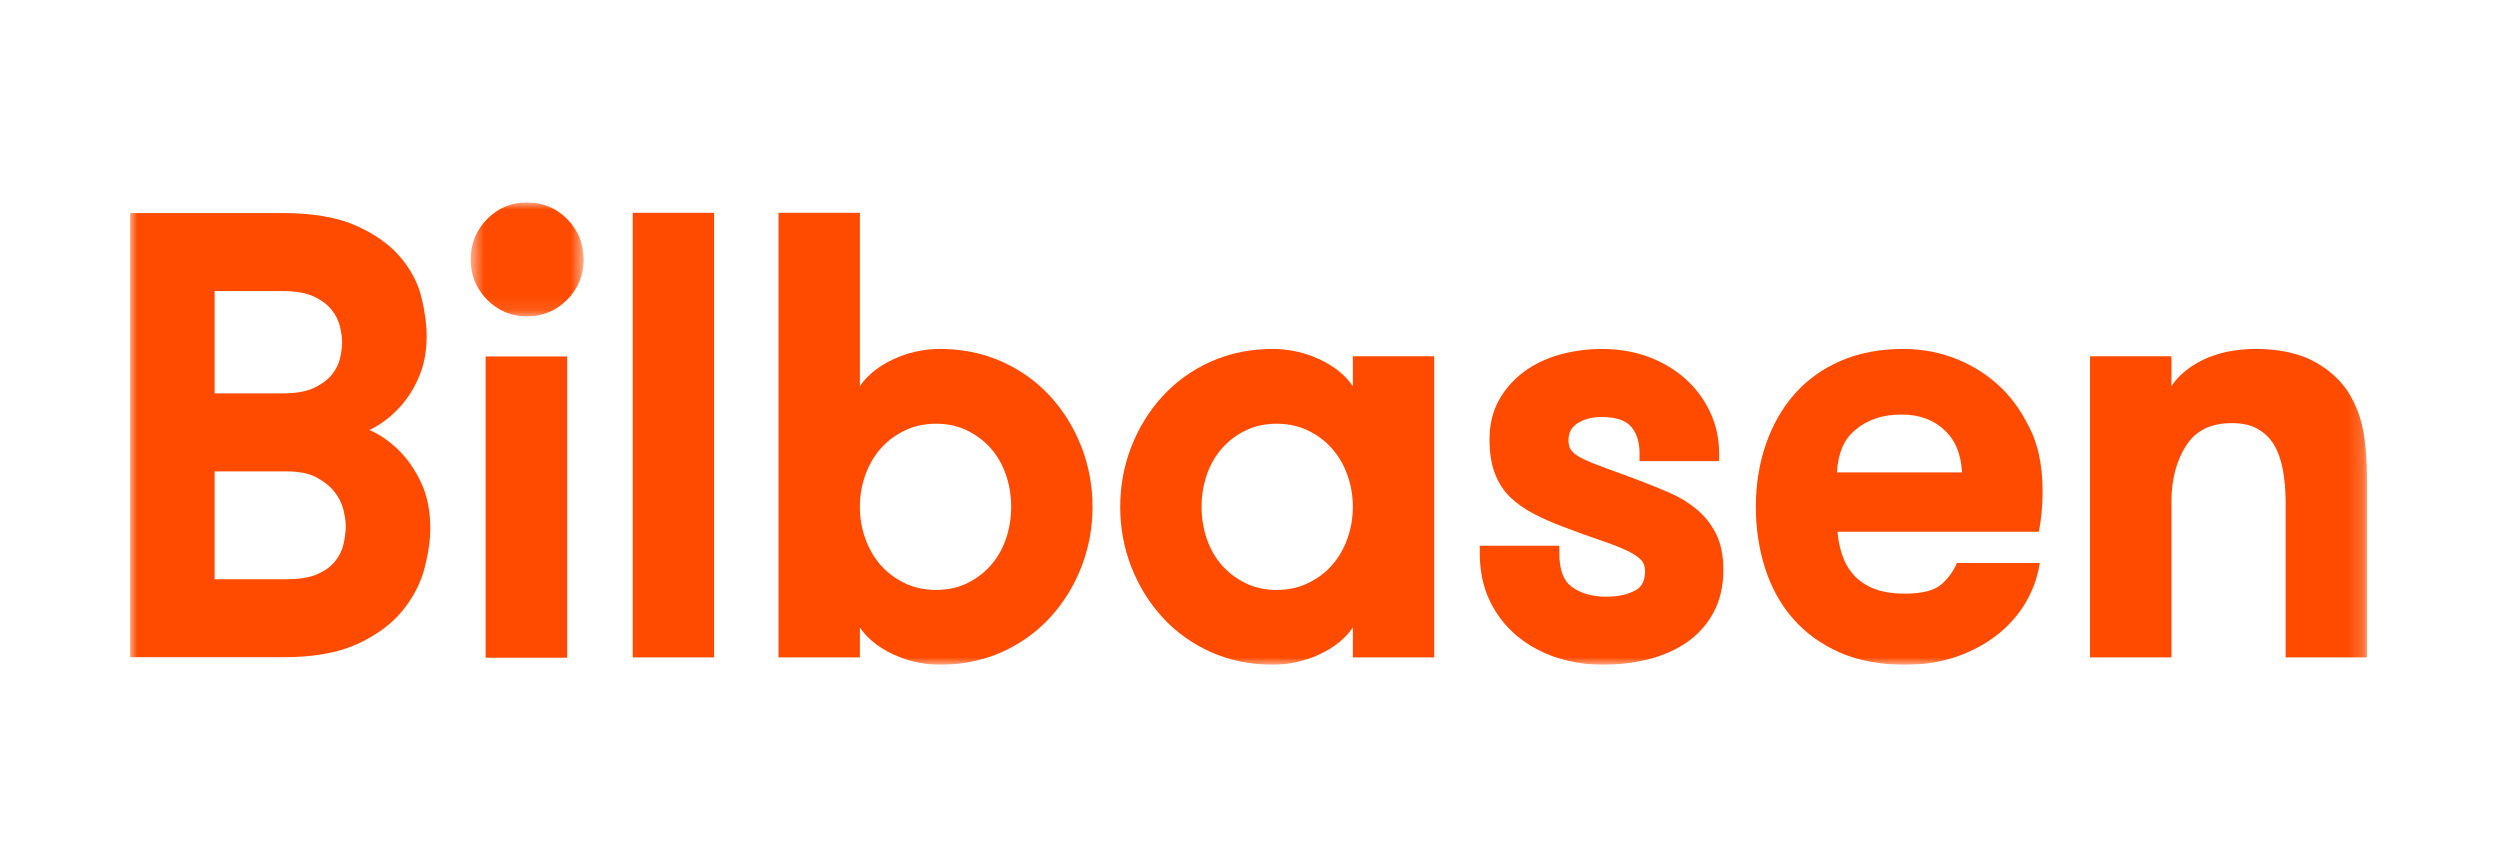
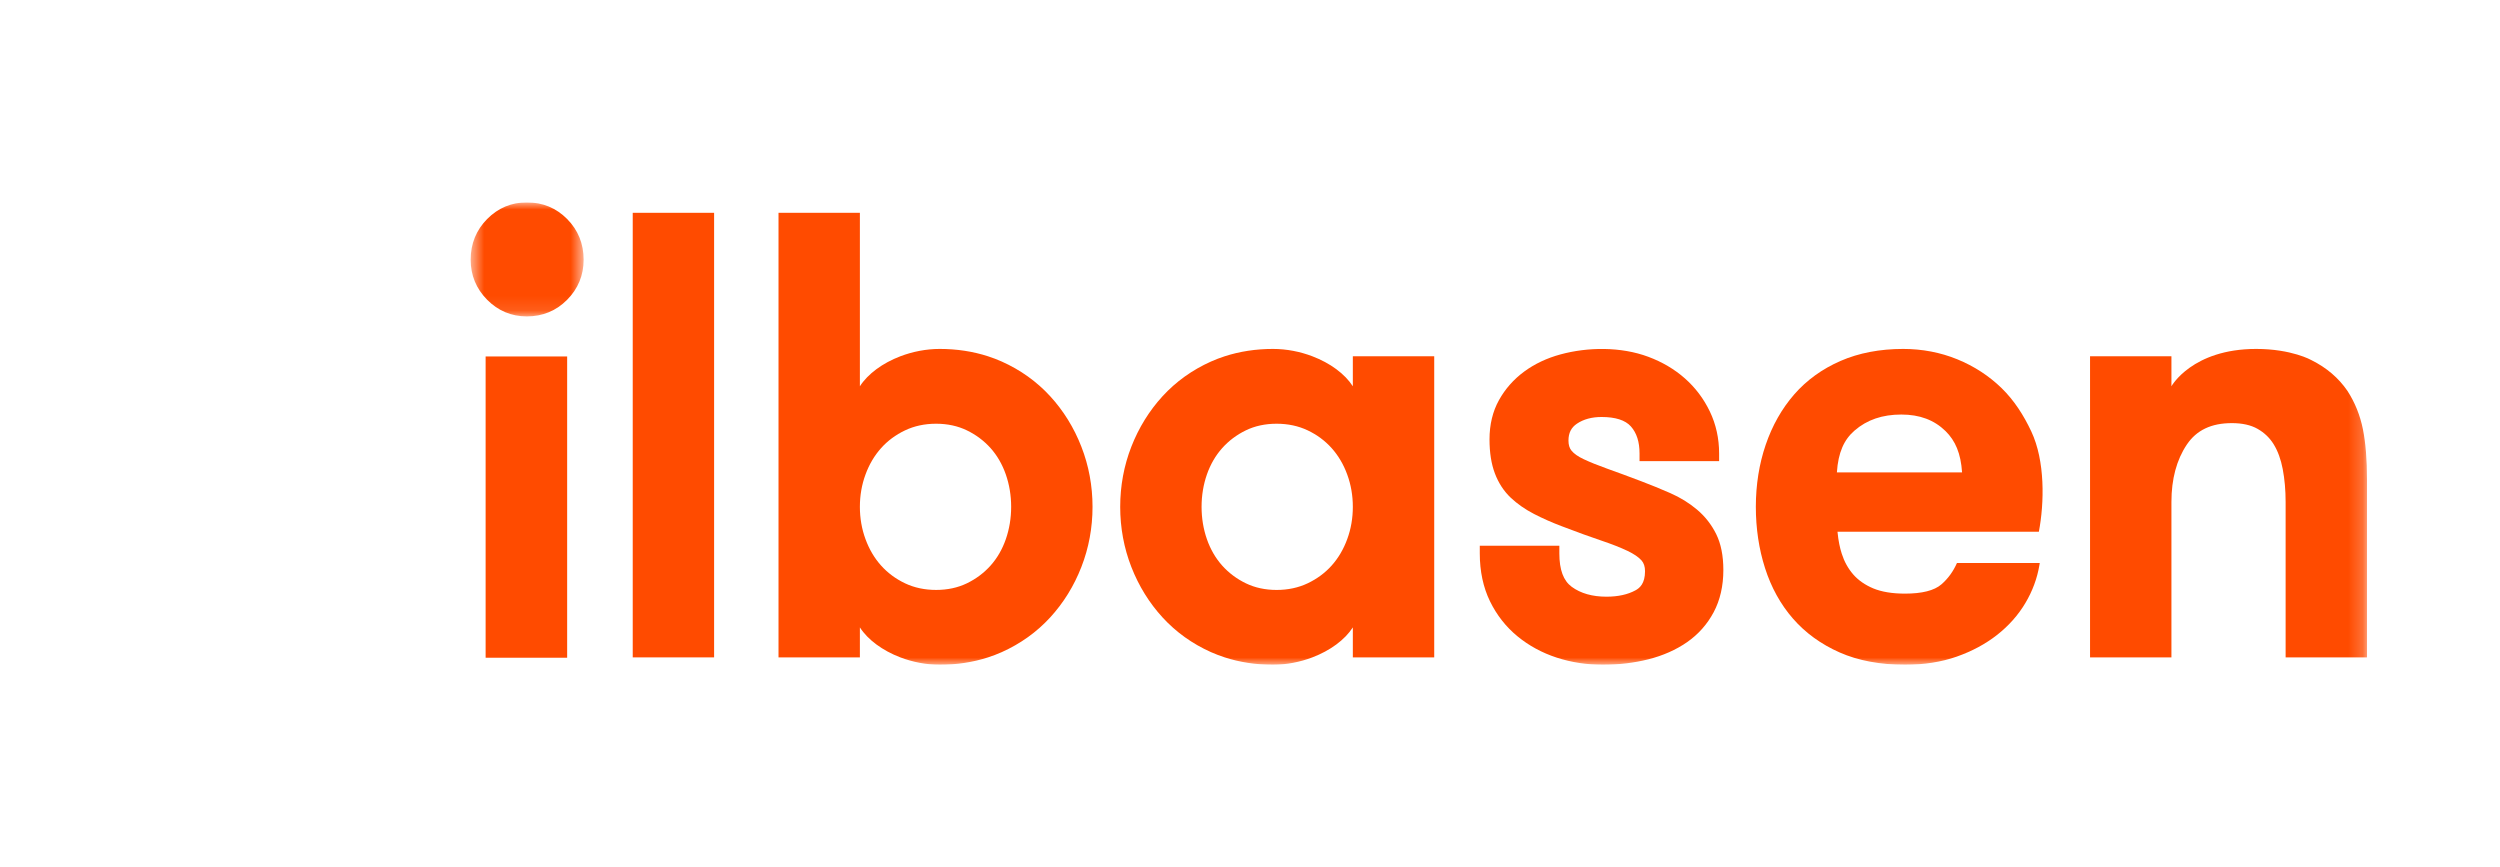
<svg xmlns="http://www.w3.org/2000/svg" width="173" height="60" viewBox="0 0 173 60" fill="none">
  <g clip-path="url(#clip0_5156_19799)">
    <path d="M33.605 45.515H39.247V24.667H33.605V45.515Z" fill="#FF4B00" />
    <mask id="mask0_5156_19799" style="mask-type:luminance" maskUnits="userSpaceOnUse" x="32" y="14" width="9" height="8">
      <path fill-rule="evenodd" clip-rule="evenodd" d="M32.57 14.004H40.387V21.896H32.57V14.004Z" fill="white" />
    </mask>
    <g mask="url(#mask0_5156_19799)">
      <path d="M36.457 14.004C35.392 14.004 34.469 14.391 33.711 15.156C32.954 15.921 32.57 16.868 32.57 17.971C32.57 19.047 32.954 19.98 33.711 20.744C34.469 21.508 35.392 21.896 36.457 21.896C37.551 21.896 38.489 21.508 39.246 20.744C40.004 19.979 40.387 19.047 40.387 17.971C40.387 16.868 40.004 15.922 39.246 15.156C38.489 14.391 37.55 14.004 36.457 14.004" fill="#FF4B00" />
    </g>
    <mask id="mask1_5156_19799" style="mask-type:luminance" maskUnits="userSpaceOnUse" x="9" y="14" width="155" height="32">
      <path fill-rule="evenodd" clip-rule="evenodd" d="M9 46H163.797V14.004H9V46Z" fill="white" />
    </mask>
    <g mask="url(#mask1_5156_19799)">
      <path d="M43.785 45.491H49.416V14.726H43.785V45.491Z" fill="#FF4B00" />
    </g>
    <mask id="mask2_5156_19799" style="mask-type:luminance" maskUnits="userSpaceOnUse" x="9" y="14" width="155" height="32">
      <path fill-rule="evenodd" clip-rule="evenodd" d="M9 46H163.797V14.004H9V46Z" fill="white" />
    </mask>
    <g mask="url(#mask2_5156_19799)">
      <path d="M117.429 35.261C116.888 34.805 116.266 34.422 115.579 34.121C114.925 33.834 114.259 33.562 113.577 33.303C112.677 32.962 111.89 32.671 111.214 32.431C110.564 32.198 110.014 31.976 109.581 31.771C109.203 31.593 108.924 31.398 108.751 31.188C108.608 31.017 108.538 30.788 108.538 30.49C108.538 29.959 108.725 29.587 109.125 29.318C109.581 29.011 110.153 28.856 110.829 28.856C111.789 28.856 112.472 29.075 112.856 29.507C113.259 29.962 113.456 30.575 113.456 31.38V31.911H118.963V31.38C118.963 30.344 118.748 29.367 118.322 28.477C117.9 27.596 117.32 26.826 116.597 26.187C115.88 25.553 115.026 25.048 114.06 24.689C112.167 23.983 109.872 24.01 107.983 24.526C107.041 24.782 106.199 25.18 105.475 25.712C104.745 26.251 104.157 26.916 103.731 27.685C103.295 28.467 103.074 29.383 103.074 30.405C103.074 31.317 103.199 32.109 103.445 32.758C103.697 33.425 104.067 33.992 104.544 34.442C104.998 34.87 105.538 35.247 106.155 35.566C106.745 35.871 107.393 36.158 108.079 36.417C109.123 36.818 110.026 37.144 110.789 37.401C111.518 37.646 112.136 37.888 112.624 38.121C113.061 38.329 113.387 38.55 113.592 38.779C113.755 38.965 113.836 39.209 113.836 39.529C113.836 40.388 113.463 40.692 113.183 40.846C112.649 41.141 111.969 41.291 111.166 41.291C110.19 41.291 109.382 41.061 108.763 40.607C108.188 40.185 107.907 39.429 107.907 38.298V37.767H102.401V38.298C102.401 39.535 102.64 40.65 103.107 41.609C103.574 42.566 104.216 43.383 105.013 44.035C105.802 44.683 106.716 45.179 107.725 45.507C108.725 45.834 109.796 46 110.914 46C112.011 46 113.073 45.874 114.068 45.624C115.075 45.369 115.974 44.972 116.738 44.443C117.518 43.902 118.139 43.204 118.585 42.368C119.031 41.53 119.256 40.545 119.256 39.444C119.256 38.46 119.09 37.623 118.76 36.958C118.435 36.302 117.987 35.73 117.429 35.261" fill="#FF4B00" />
    </g>
    <mask id="mask3_5156_19799" style="mask-type:luminance" maskUnits="userSpaceOnUse" x="9" y="14" width="155" height="32">
      <path fill-rule="evenodd" clip-rule="evenodd" d="M9 46H163.797V14.004H9V46Z" fill="white" />
    </mask>
    <g mask="url(#mask3_5156_19799)">
      <path d="M159.952 24.922C160.996 25.441 161.833 26.156 162.443 27.049C162.961 27.848 163.319 28.738 163.514 29.706C163.702 30.642 163.797 31.82 163.797 33.206V45.491H158.165V34.734C158.165 33.926 158.098 33.16 157.964 32.456C157.837 31.79 157.628 31.215 157.341 30.749C157.064 30.299 156.698 29.948 156.226 29.678C155.763 29.413 155.164 29.28 154.445 29.28C153.02 29.28 151.999 29.767 151.327 30.767C150.621 31.818 150.263 33.151 150.263 34.734V45.491H144.631V24.655H150.263V26.73C150.263 26.73 151.695 24.146 156.127 24.146C158.592 24.146 159.952 24.922 159.952 24.922" fill="#FF4B00" />
    </g>
    <mask id="mask4_5156_19799" style="mask-type:luminance" maskUnits="userSpaceOnUse" x="9" y="14" width="155" height="32">
-       <path fill-rule="evenodd" clip-rule="evenodd" d="M9 46H163.797V14.004H9V46Z" fill="white" />
-     </mask>
+       </mask>
    <g mask="url(#mask4_5156_19799)">
      <path d="M19.558 14.743C21.636 14.743 23.347 15.037 24.64 15.615C25.937 16.195 26.966 16.926 27.699 17.787C28.435 18.651 28.932 19.602 29.174 20.611C29.407 21.581 29.525 22.479 29.525 23.279C29.525 24.275 29.357 25.192 29.023 26.001C28.695 26.8 28.261 27.507 27.734 28.099C27.209 28.69 26.607 29.181 25.946 29.561C25.823 29.631 25.699 29.699 25.575 29.762C25.614 29.779 25.655 29.798 25.694 29.815C26.364 30.122 27.006 30.577 27.605 31.167C28.206 31.758 28.721 32.507 29.14 33.394C29.563 34.295 29.776 35.361 29.776 36.563C29.776 37.369 29.644 38.291 29.382 39.304C29.112 40.348 28.598 41.342 27.854 42.258C27.106 43.179 26.055 43.956 24.729 44.565C23.407 45.173 21.681 45.48 19.599 45.48H9V14.743H19.558ZM14.851 32.62V40.083H19.809C20.714 40.083 21.445 39.964 21.98 39.725C22.503 39.49 22.913 39.191 23.196 38.833C23.483 38.471 23.675 38.076 23.77 37.659C23.873 37.202 23.926 36.777 23.926 36.395C23.926 36.072 23.867 35.679 23.752 35.227C23.645 34.807 23.437 34.4 23.134 34.022C22.83 33.641 22.409 33.307 21.885 33.028C21.372 32.758 20.688 32.62 19.851 32.62H14.851ZM14.851 20.142V27.223H19.558C20.458 27.223 21.185 27.096 21.718 26.846C22.248 26.597 22.663 26.293 22.948 25.943C23.234 25.597 23.426 25.223 23.52 24.834C23.622 24.408 23.674 24.027 23.674 23.703C23.674 23.379 23.622 22.998 23.52 22.572C23.425 22.18 23.231 21.797 22.943 21.434C22.658 21.075 22.245 20.767 21.718 20.519C21.185 20.269 20.457 20.142 19.558 20.142H14.851Z" fill="#FF4B00" />
    </g>
    <mask id="mask5_5156_19799" style="mask-type:luminance" maskUnits="userSpaceOnUse" x="9" y="14" width="155" height="32">
      <path fill-rule="evenodd" clip-rule="evenodd" d="M9 46H163.797V14.004H9V46Z" fill="white" />
    </mask>
    <g mask="url(#mask5_5156_19799)">
      <path d="M88.09 24.146C89.043 24.146 89.977 24.335 90.816 24.655C92.044 25.122 93.064 25.87 93.616 26.73V24.655H99.248V45.49H93.616V43.415C93.064 44.276 92.044 45.024 90.816 45.49C89.977 45.809 89.043 46 88.09 46C86.907 46 85.788 45.828 84.749 45.49C84.425 45.385 84.107 45.263 83.799 45.127C82.507 44.549 81.381 43.743 80.453 42.731C79.531 41.726 78.802 40.549 78.289 39.234C77.777 37.921 77.518 36.521 77.518 35.073C77.518 33.625 77.777 32.225 78.289 30.911C78.802 29.597 79.531 28.42 80.453 27.414C81.381 26.403 82.507 25.597 83.799 25.019C84.107 24.881 84.425 24.76 84.749 24.655C85.788 24.318 86.907 24.146 88.09 24.146ZM88.342 29.322C87.555 29.322 86.839 29.476 86.214 29.78C85.579 30.086 85.027 30.503 84.57 31.015C84.115 31.526 83.761 32.137 83.519 32.83C83.274 33.532 83.149 34.287 83.149 35.073C83.149 35.86 83.274 36.614 83.519 37.315C83.761 38.009 84.115 38.62 84.57 39.132C85.027 39.643 85.579 40.059 86.214 40.365C86.839 40.669 87.555 40.824 88.342 40.824C89.129 40.824 89.852 40.669 90.492 40.364C91.14 40.056 91.698 39.643 92.154 39.132C92.612 38.619 92.974 38.005 93.228 37.308C93.487 36.607 93.616 35.854 93.616 35.073C93.616 34.292 93.487 33.54 93.228 32.838C92.974 32.141 92.612 31.527 92.154 31.015C91.698 30.504 91.14 30.088 90.492 29.781C89.852 29.476 89.129 29.322 88.342 29.322Z" fill="#FF4B00" />
    </g>
    <mask id="mask6_5156_19799" style="mask-type:luminance" maskUnits="userSpaceOnUse" x="9" y="14" width="155" height="32">
      <path fill-rule="evenodd" clip-rule="evenodd" d="M9 46H163.797V14.004H9V46Z" fill="white" />
    </mask>
    <g mask="url(#mask6_5156_19799)">
      <path d="M59.504 14.725V26.731C60.057 25.87 61.077 25.123 62.304 24.655C63.143 24.336 64.079 24.146 65.031 24.146C66.213 24.146 67.332 24.319 68.371 24.655C68.696 24.76 69.013 24.882 69.322 25.019C70.613 25.597 71.74 26.402 72.668 27.414C73.591 28.419 74.32 29.597 74.831 30.911C75.344 32.224 75.603 33.625 75.603 35.072C75.603 36.521 75.344 37.921 74.831 39.235C74.32 40.549 73.591 41.726 72.668 42.731C71.74 43.742 70.613 44.548 69.322 45.127C69.013 45.265 68.696 45.385 68.371 45.491C67.332 45.828 66.213 46 65.031 46C64.079 46 63.143 45.81 62.304 45.491C61.077 45.023 60.057 44.276 59.504 43.416V45.491H53.873V14.725H59.504ZM64.779 29.322C63.992 29.322 63.268 29.477 62.629 29.782C61.98 30.089 61.423 30.504 60.967 31.014C60.509 31.527 60.147 32.141 59.892 32.838C59.633 33.538 59.504 34.292 59.504 35.072C59.504 35.854 59.633 36.606 59.892 37.308C60.147 38.005 60.509 38.62 60.967 39.132C61.423 39.642 61.981 40.057 62.629 40.365C63.268 40.669 63.992 40.823 64.779 40.823C65.566 40.823 66.281 40.669 66.907 40.366C67.541 40.06 68.095 39.644 68.552 39.132C69.008 38.621 69.36 38.01 69.602 37.315C69.846 36.614 69.972 35.86 69.972 35.072C69.972 34.286 69.846 33.532 69.602 32.831C69.36 32.137 69.007 31.525 68.552 31.014C68.095 30.503 67.541 30.087 66.907 29.781C66.281 29.477 65.566 29.322 64.779 29.322Z" fill="#FF4B00" />
    </g>
    <mask id="mask7_5156_19799" style="mask-type:luminance" maskUnits="userSpaceOnUse" x="9" y="14" width="155" height="32">
      <path fill-rule="evenodd" clip-rule="evenodd" d="M9 46H163.797V14.004H9V46Z" fill="white" />
    </mask>
    <g mask="url(#mask7_5156_19799)">
      <path d="M131.697 24.146C133.018 24.146 134.282 24.388 135.446 24.864C136.613 25.342 137.643 26.013 138.516 26.863C139.387 27.714 140.039 28.738 140.565 29.855C141.529 31.899 141.47 34.795 141.089 36.798H127.155C127.22 37.459 127.317 37.896 127.447 38.308C127.62 38.858 127.888 39.342 128.245 39.753C128.596 40.155 129.061 40.479 129.627 40.716C130.205 40.956 130.944 41.079 131.823 41.079C133.006 41.079 133.853 40.864 134.34 40.443C134.82 40.028 135.173 39.523 135.421 38.961H141.151L141.127 39.107C140.975 40.017 140.649 40.902 140.155 41.732C139.662 42.563 139.002 43.305 138.199 43.936C137.4 44.563 136.458 45.069 135.4 45.44C134.34 45.812 133.137 46 131.823 46C130.106 46 128.585 45.715 127.304 45.15C126.02 44.583 124.933 43.796 124.073 42.807C123.216 41.824 122.565 40.646 122.139 39.309C121.717 37.991 121.504 36.566 121.504 35.073C121.504 33.549 121.734 32.105 122.185 30.784C122.639 29.451 123.302 28.279 124.156 27.298C125.017 26.309 126.098 25.528 127.369 24.975C128.634 24.425 130.091 24.146 131.697 24.146ZM131.57 28.686C130.259 28.686 129.2 29.048 128.34 29.79C127.606 30.422 127.202 31.313 127.113 32.691H135.775C135.689 31.376 135.312 30.497 134.631 29.831C133.844 29.061 132.841 28.686 131.57 28.686Z" fill="#FF4B00" />
    </g>
  </g>
  <defs>
    <clipPath id="clip0_5156_19799">
      <rect width="154.831" height="32" fill="white" transform="translate(9 14)" />
    </clipPath>
  </defs>
</svg>